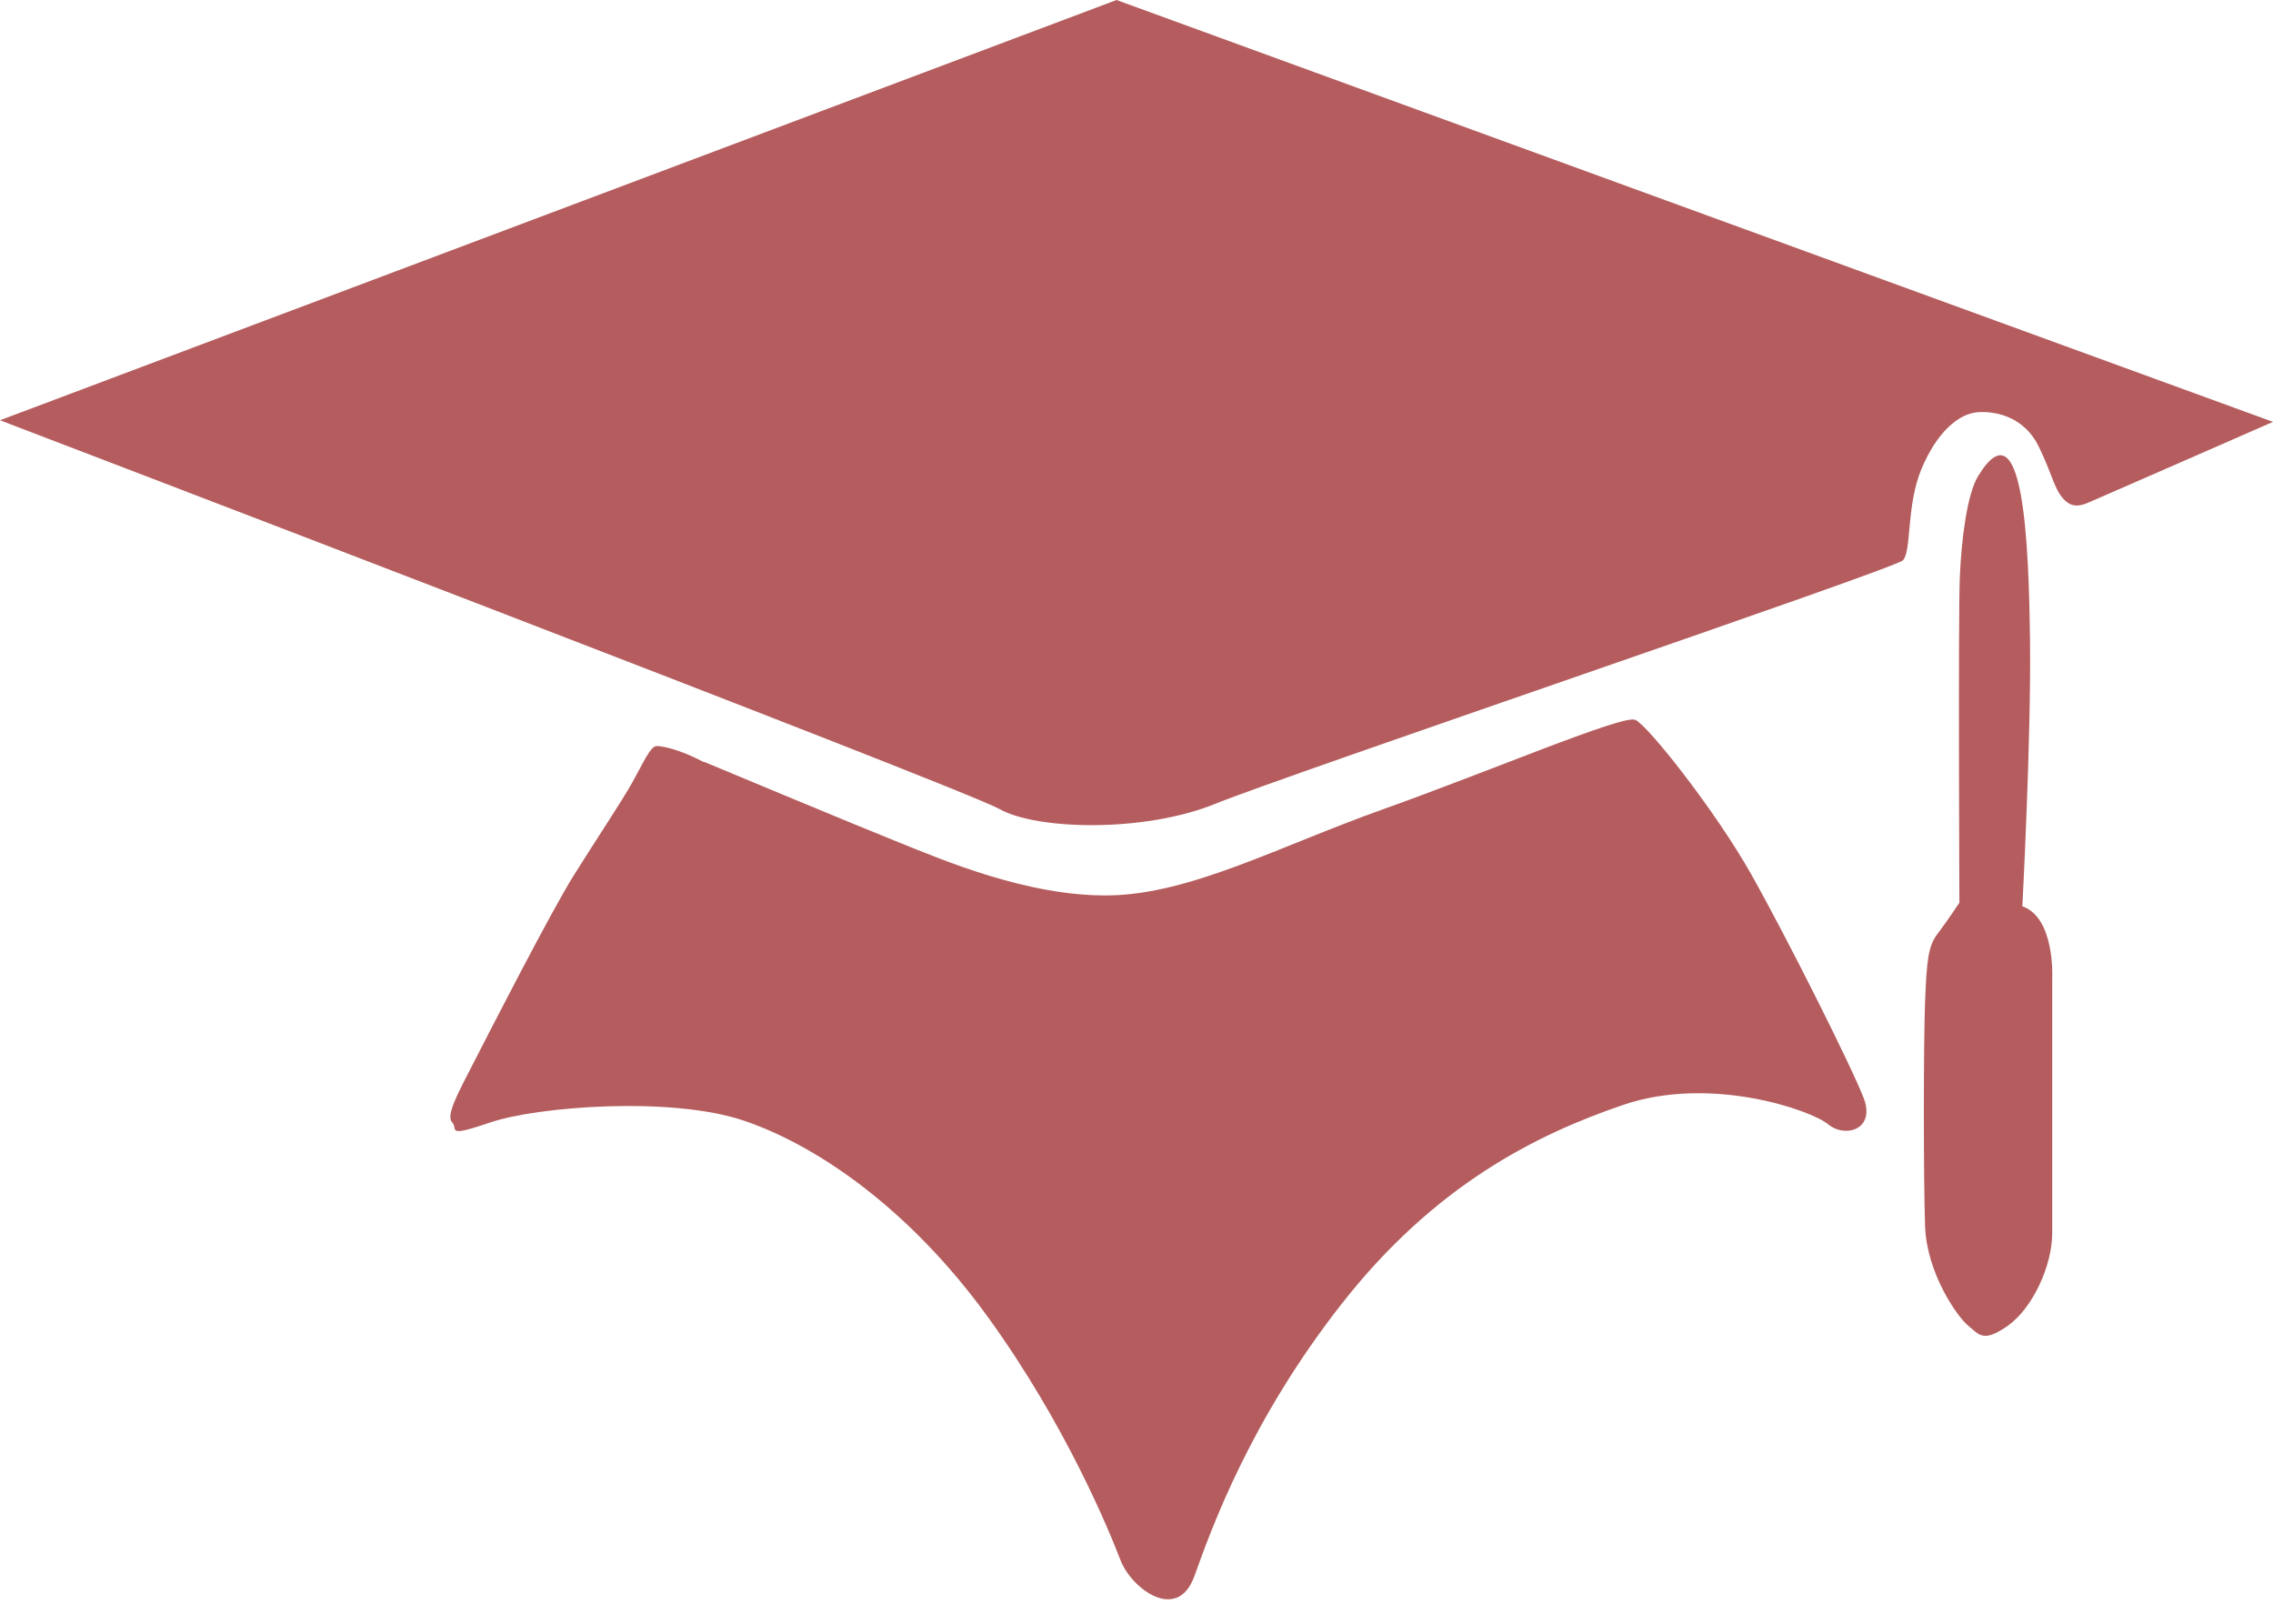
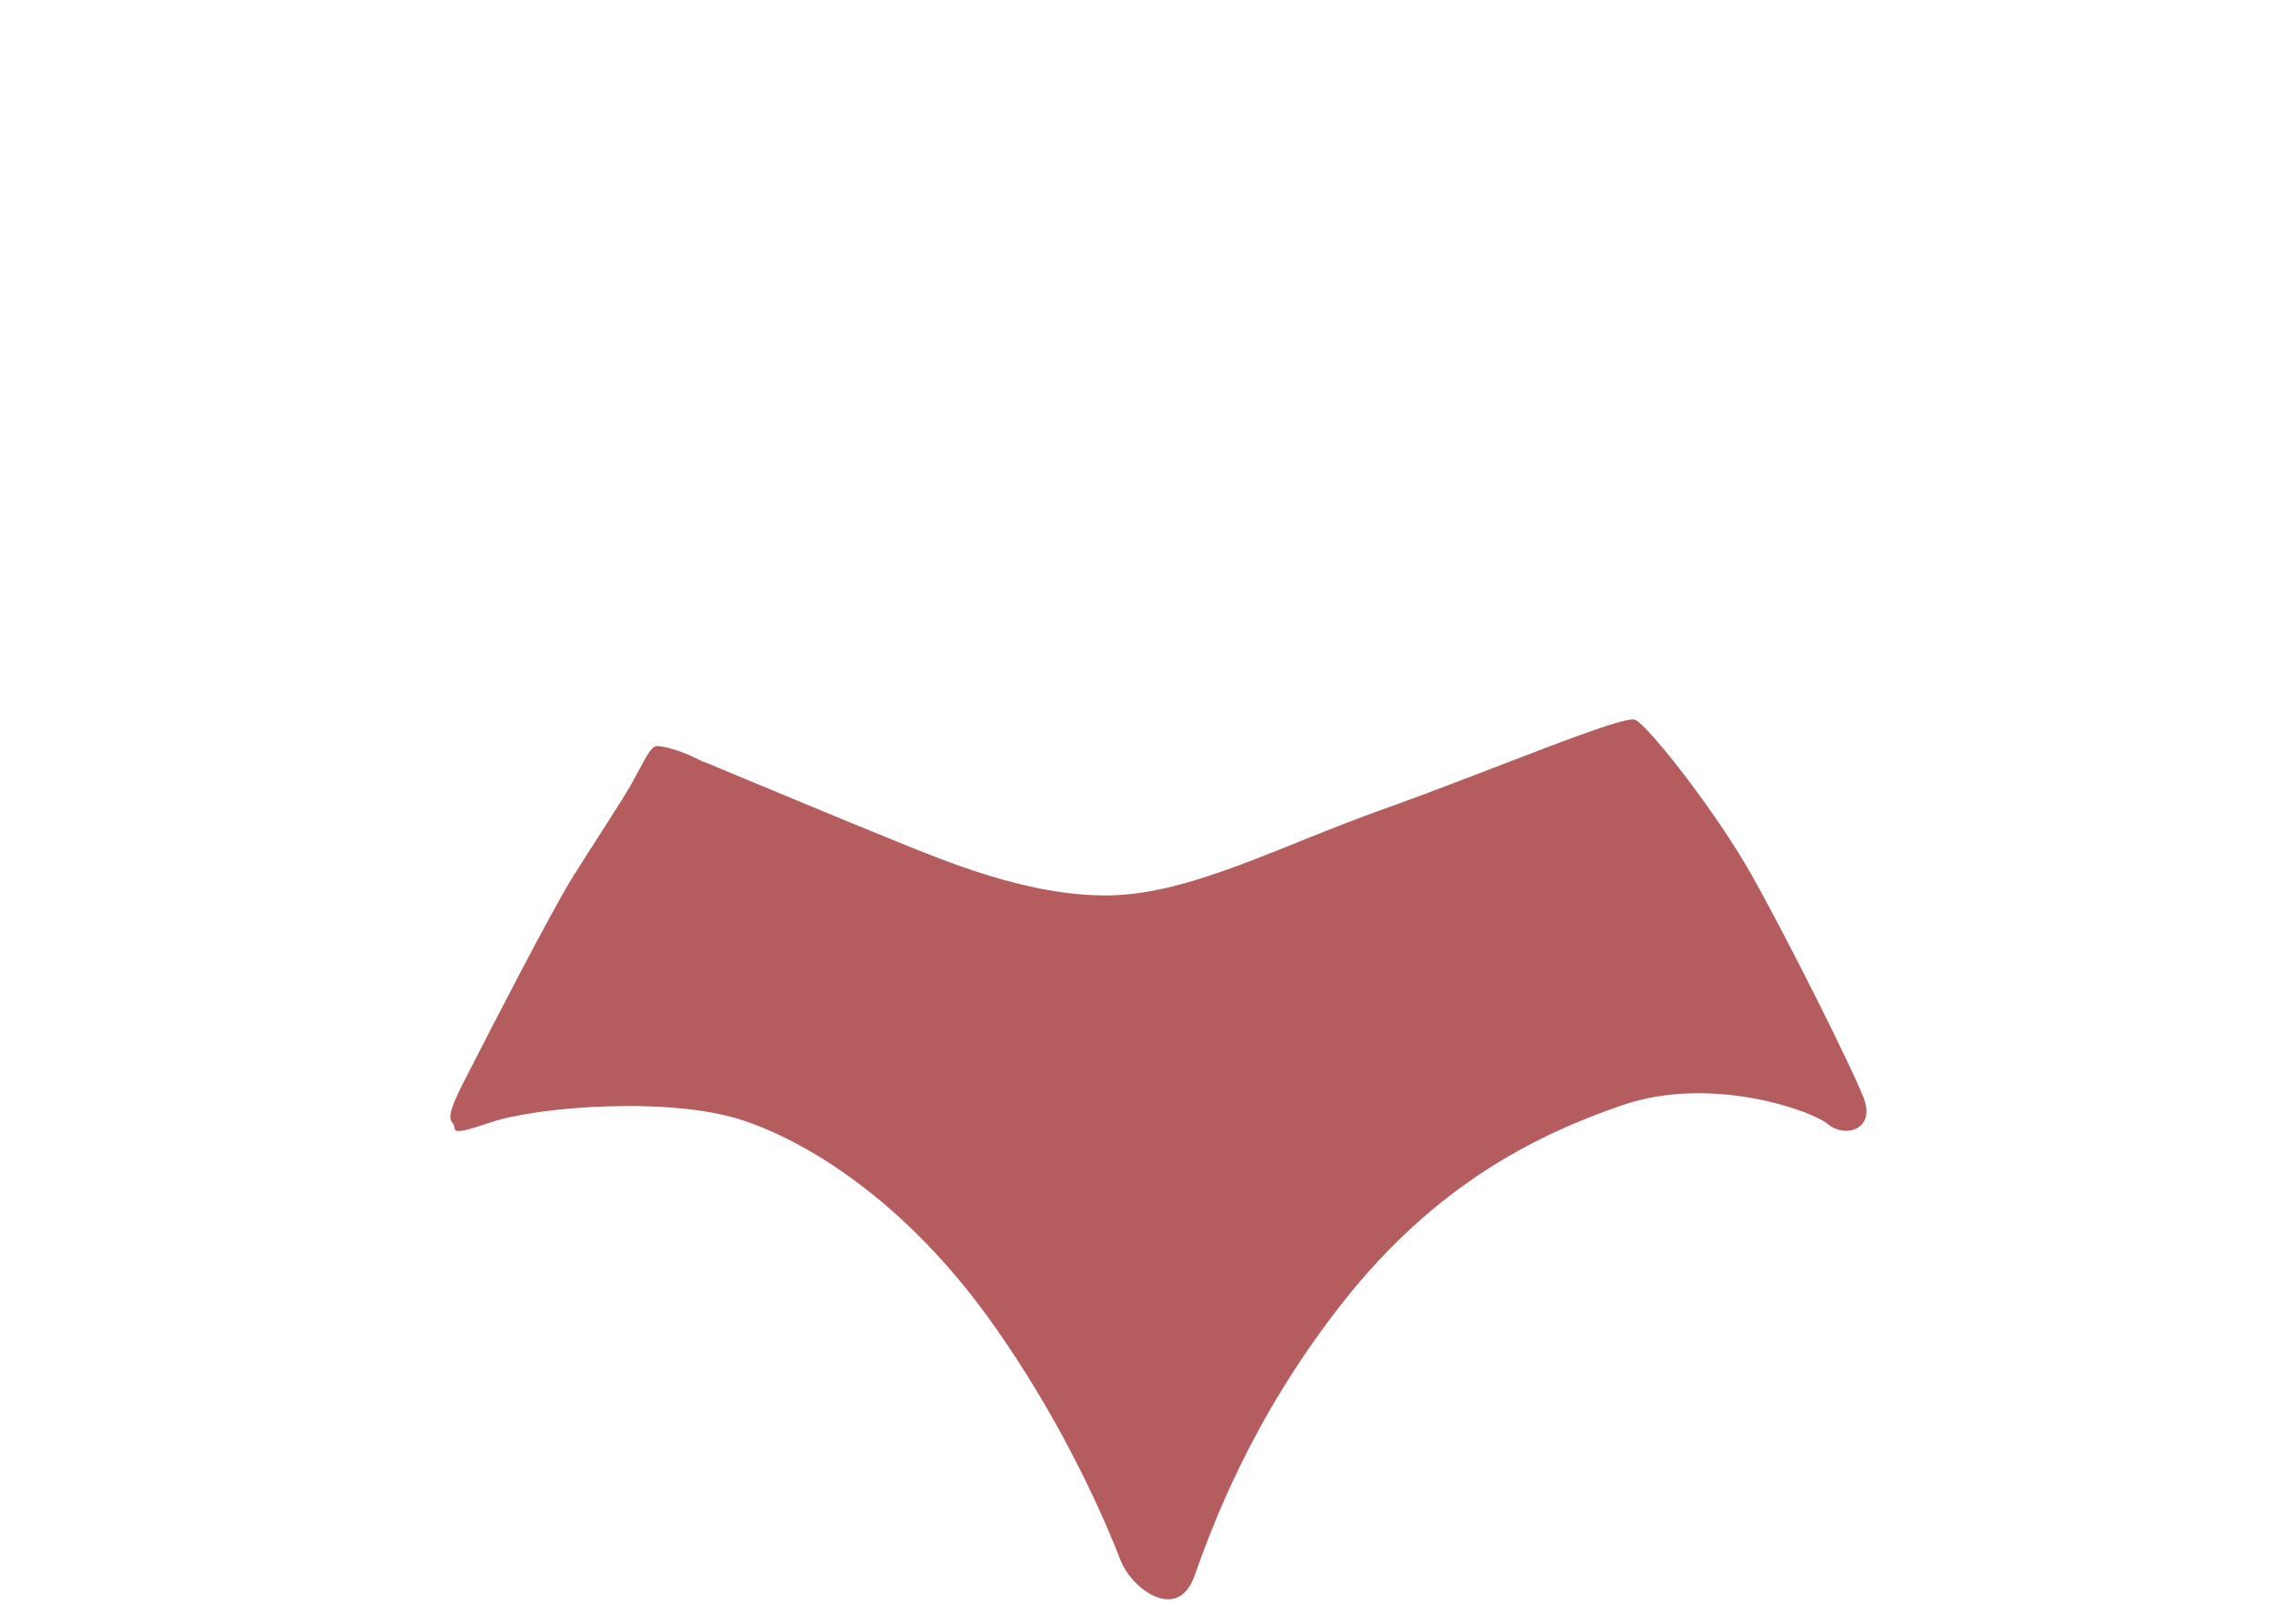
<svg xmlns="http://www.w3.org/2000/svg" width="70" height="50" viewBox="0 0 70 50" fill="none">
-   <path d="M34.385 0L0 12.941C0 12.941 29.636 24.266 30.78 24.912C31.923 25.558 35.23 25.645 37.43 24.75C39.631 23.855 58.327 17.528 58.601 17.255C58.874 16.981 58.7 15.589 59.172 14.445C59.645 13.314 60.316 12.729 60.925 12.692C61.534 12.655 62.355 12.879 62.778 13.736C63.2 14.594 63.25 15.029 63.536 15.352C63.822 15.676 64.108 15.564 64.344 15.464C64.58 15.365 70 12.991 70 12.991L34.385 0Z" fill="#B55D5E" />
-   <path d="M60.913 14.669C60.59 15.203 60.404 16.558 60.354 17.801C60.304 19.044 60.342 27.796 60.342 27.796C60.342 27.796 59.956 28.38 59.67 28.753C59.384 29.126 59.335 29.561 59.285 30.854C59.235 32.147 59.235 36.299 59.285 37.754C59.335 39.208 60.279 40.55 60.615 40.824C60.951 41.097 61.075 41.358 61.833 40.824C62.592 40.289 63.201 38.984 63.201 37.965V30.096C63.201 30.096 63.288 28.256 62.281 27.908C62.281 27.908 62.554 22.761 62.517 19.741C62.48 16.72 62.318 12.357 60.913 14.669Z" fill="#B55D5E" />
  <path d="M21.655 23.458C20.946 23.085 20.424 22.973 20.225 22.973C20.026 22.973 19.803 23.507 19.467 24.104C19.131 24.701 18.373 25.832 17.665 26.963C16.956 28.095 15.054 31.811 14.582 32.731C14.109 33.651 13.724 34.347 13.923 34.559C14.122 34.77 13.687 35.044 15.116 34.559C16.546 34.074 20.673 33.751 22.91 34.509C25.148 35.267 27.995 37.206 30.419 40.55C32.843 43.895 34.173 47.176 34.509 48.047C34.844 48.917 36.261 49.986 36.784 48.531C37.306 47.077 38.499 43.733 41.346 40.115C44.193 36.498 47.288 34.944 49.986 34.024C52.683 33.104 55.779 34.186 56.301 34.621C56.823 35.056 57.767 34.782 57.395 33.813C57.022 32.843 55.02 28.853 53.926 26.913C52.832 24.974 50.744 22.326 50.358 22.165C49.973 22.003 45.796 23.781 42.614 24.912C39.431 26.043 36.672 27.535 34.161 27.572C31.65 27.61 29.027 26.478 27.659 25.931C26.292 25.384 21.68 23.458 21.68 23.458H21.655Z" fill="#B55D5E" />
</svg>